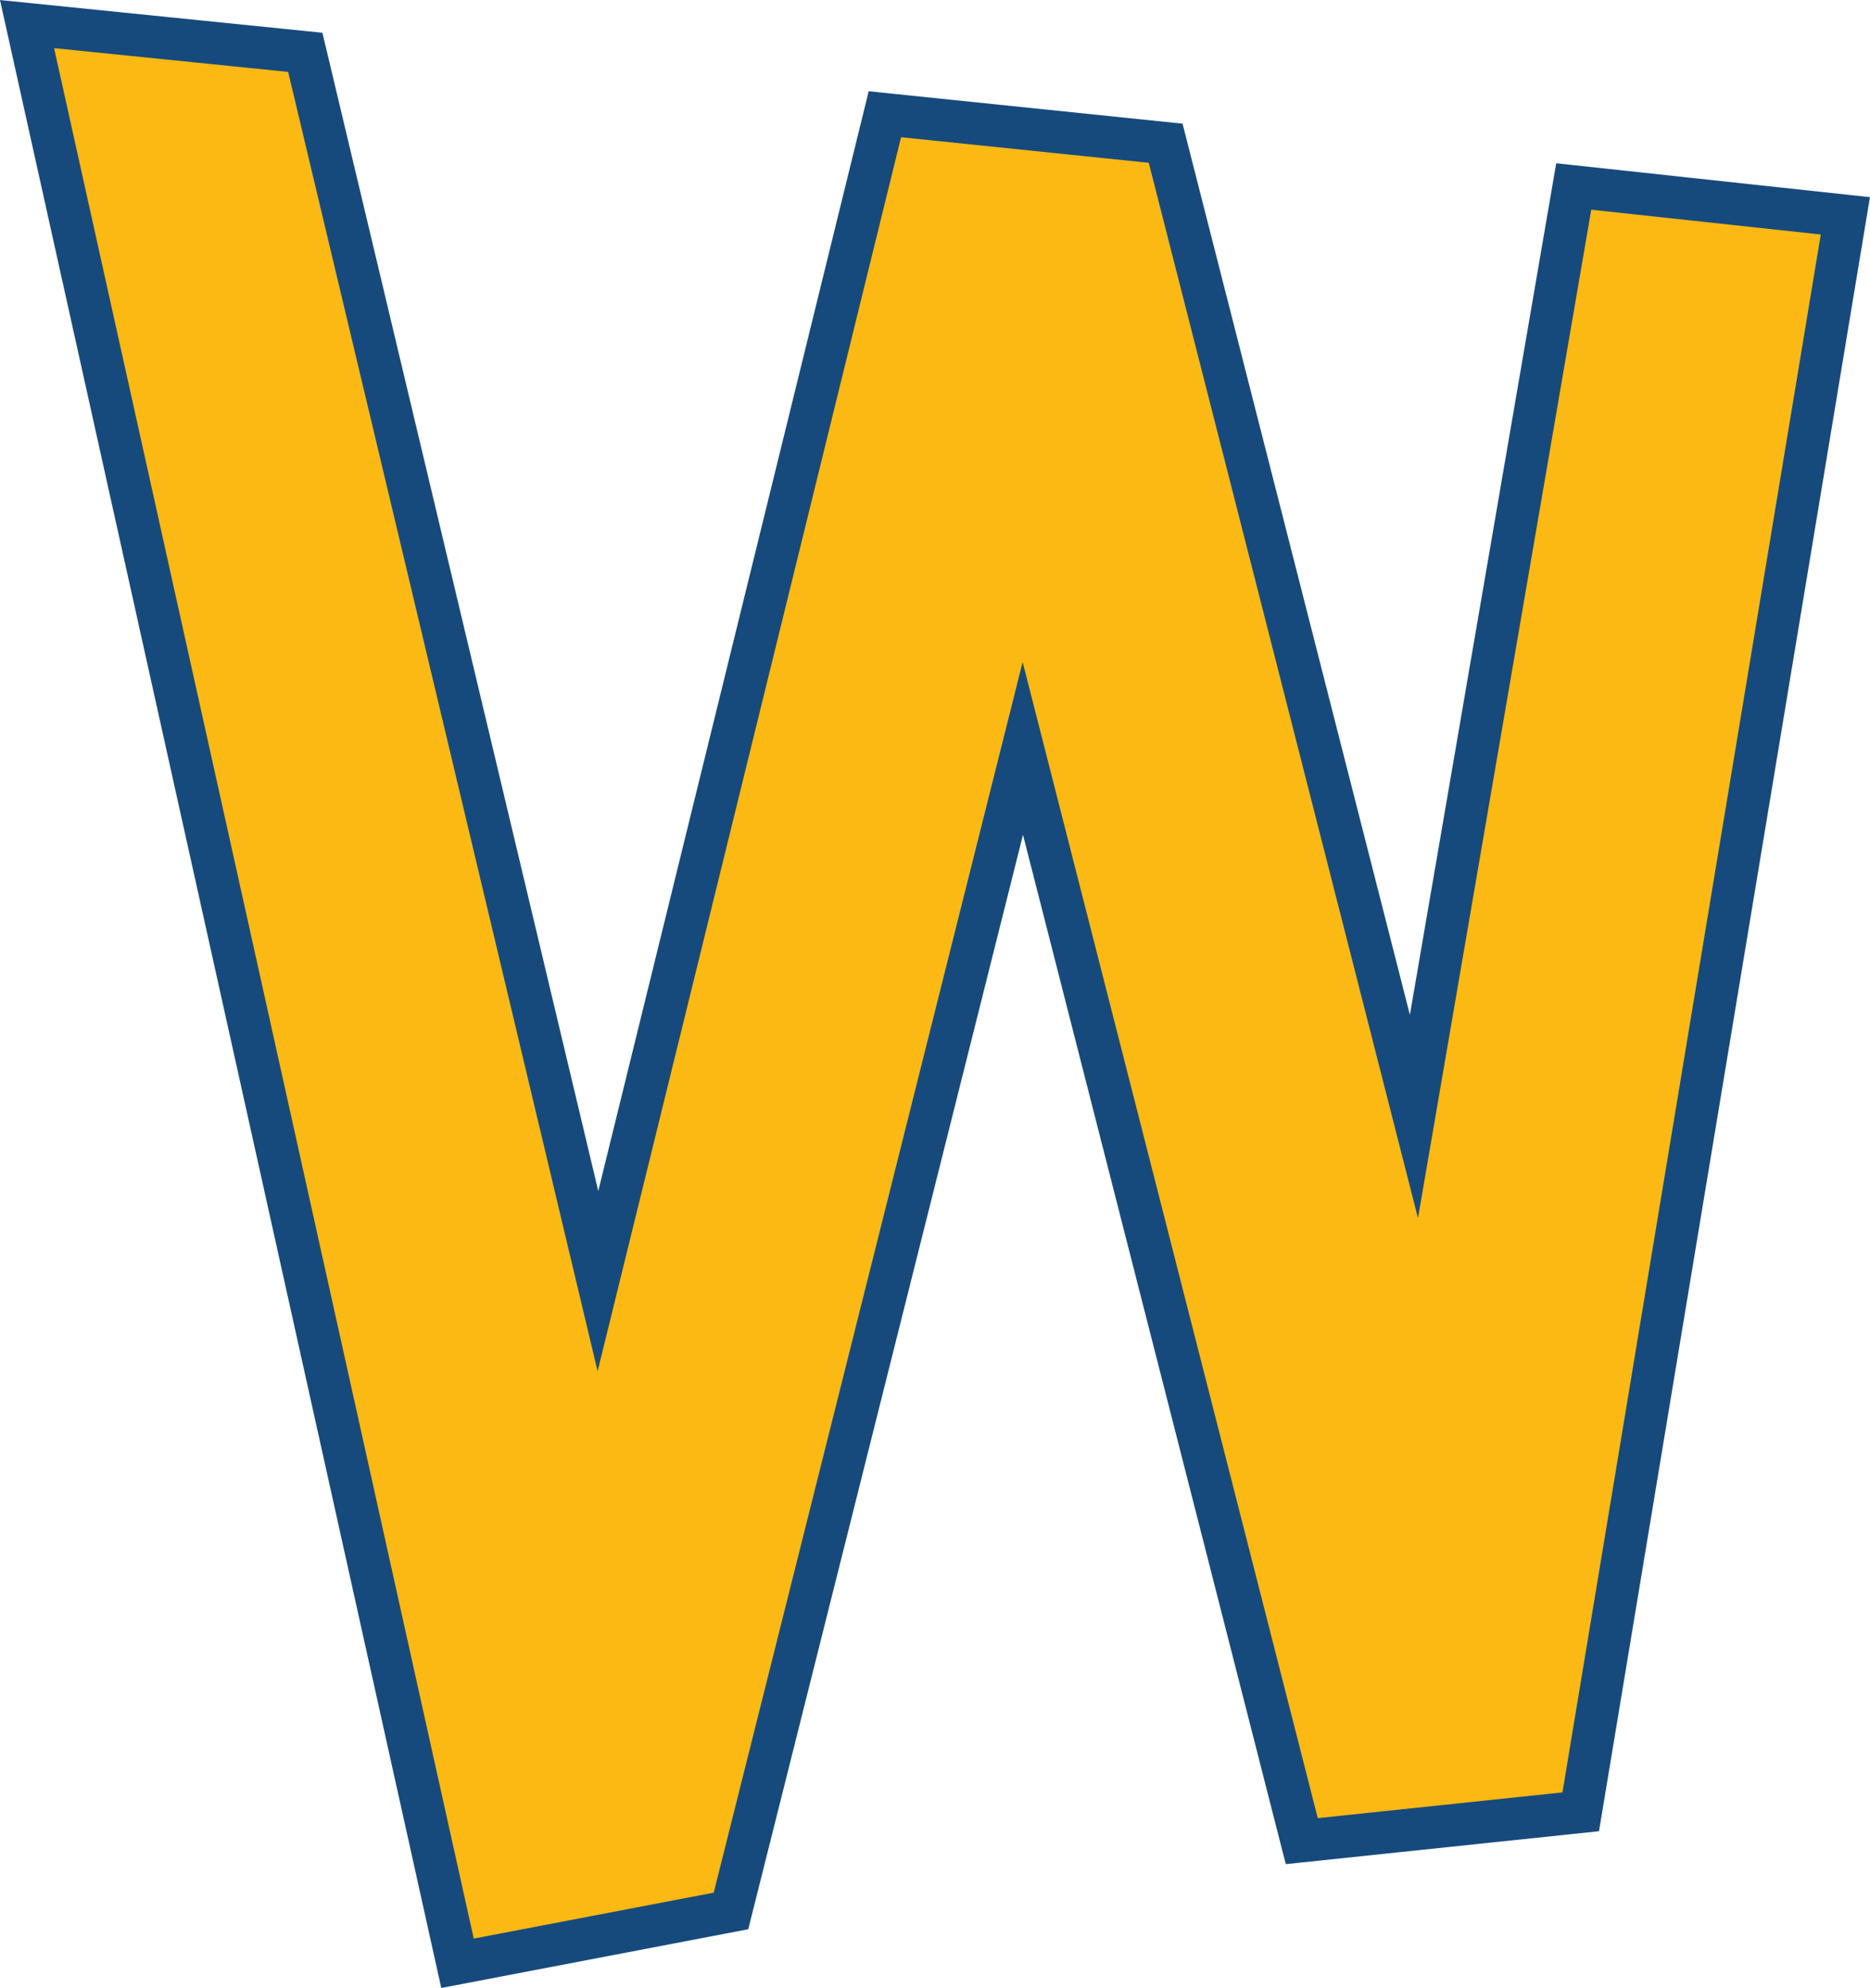
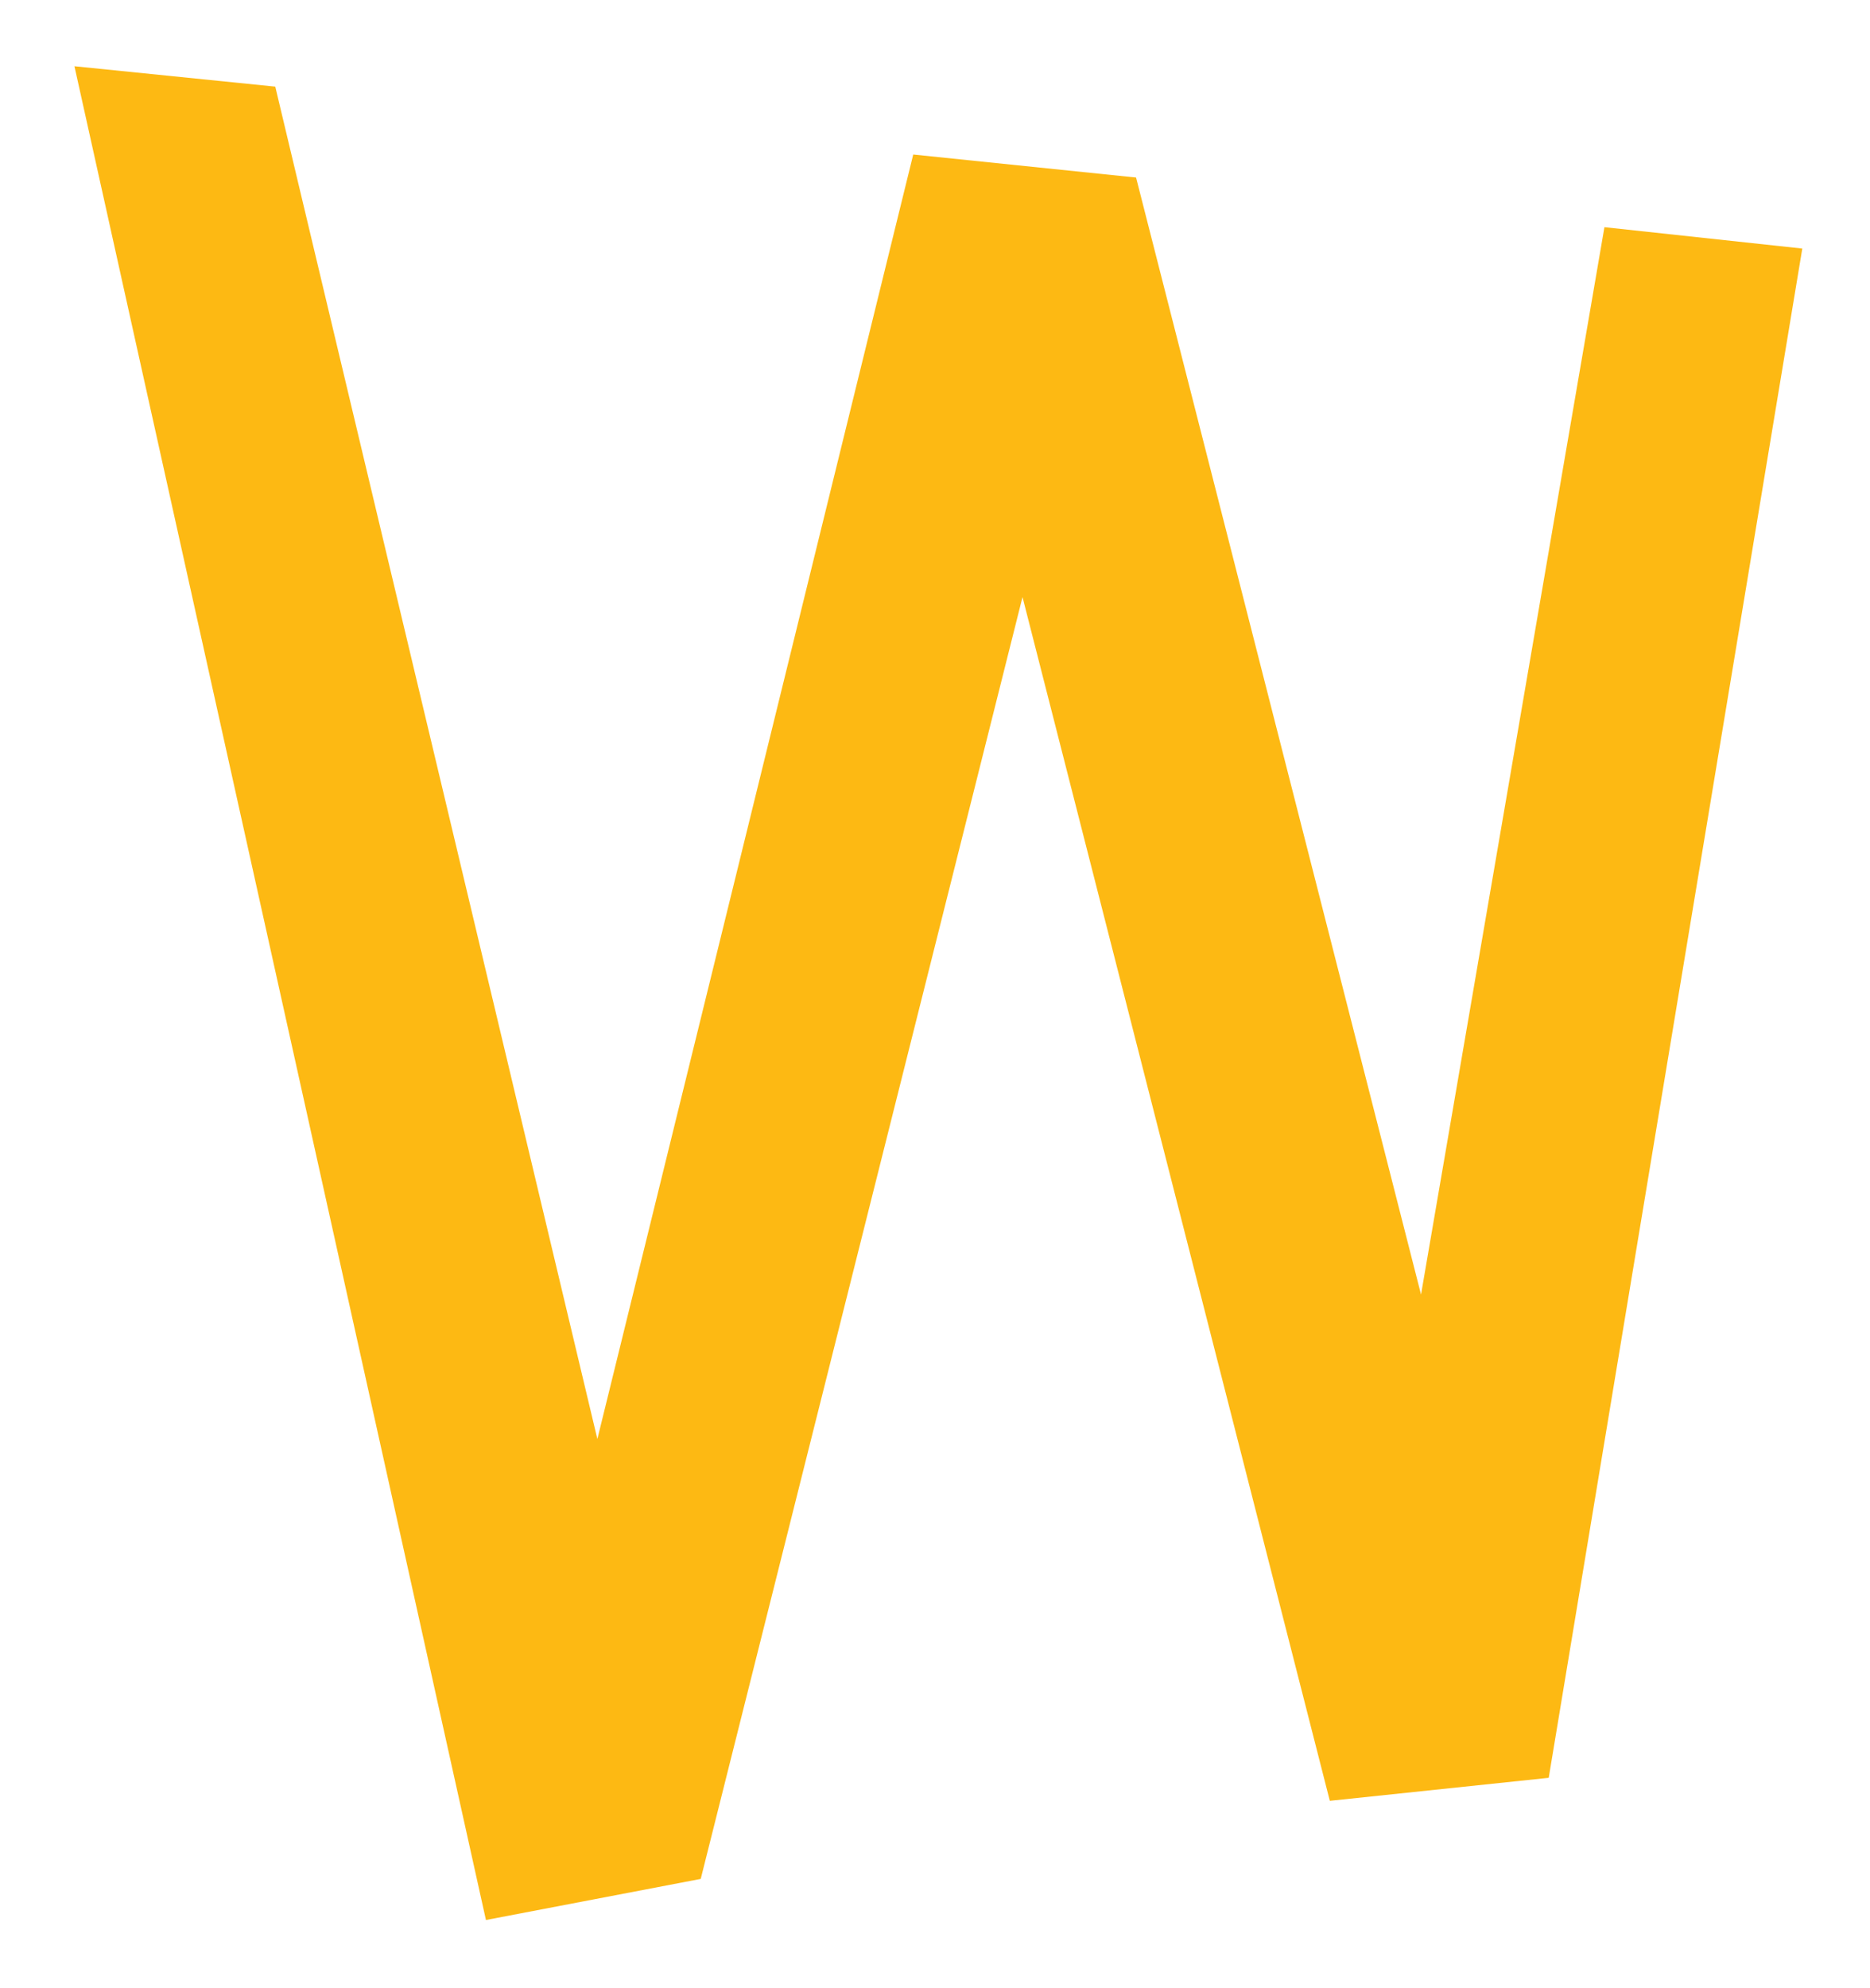
<svg xmlns="http://www.w3.org/2000/svg" viewBox="0 0 11.379 12.093">
  <path fill="#fdb913" d="m9.424 10.815-1.332.14-1.87-7.323-1.958 7.798-1.307.25L.453.403l1.222.124 1.96 8.227L5.557.94l1.356.14 1.734 6.795 1.116-6.493 1.204.13z" />
-   <path fill="none" stroke="#174a7c" stroke-width=".71" d="m9.424 10.815-1.332.14-1.87-7.323-1.958 7.798-1.307.25L.453.403l1.222.124 1.96 8.227L5.557.94l1.356.14 1.734 6.795 1.116-6.493 1.204.13z" />
-   <path fill="#fdb913" d="m9.424 10.815-1.332.14-1.87-7.323-1.958 7.798-1.307.25L.453.403l1.222.124 1.96 8.227L5.557.94l1.356.14 1.734 6.795 1.116-6.493 1.204.13z" />
-   <path fill="none" stroke="#fdb913" stroke-width=".194" d="m9.424 10.815-1.332.14-1.87-7.323-1.958 7.798-1.307.25L.453.403l1.222.124 1.96 8.227L5.557.94l1.356.14 1.734 6.795 1.116-6.493 1.204.13z" />
</svg>